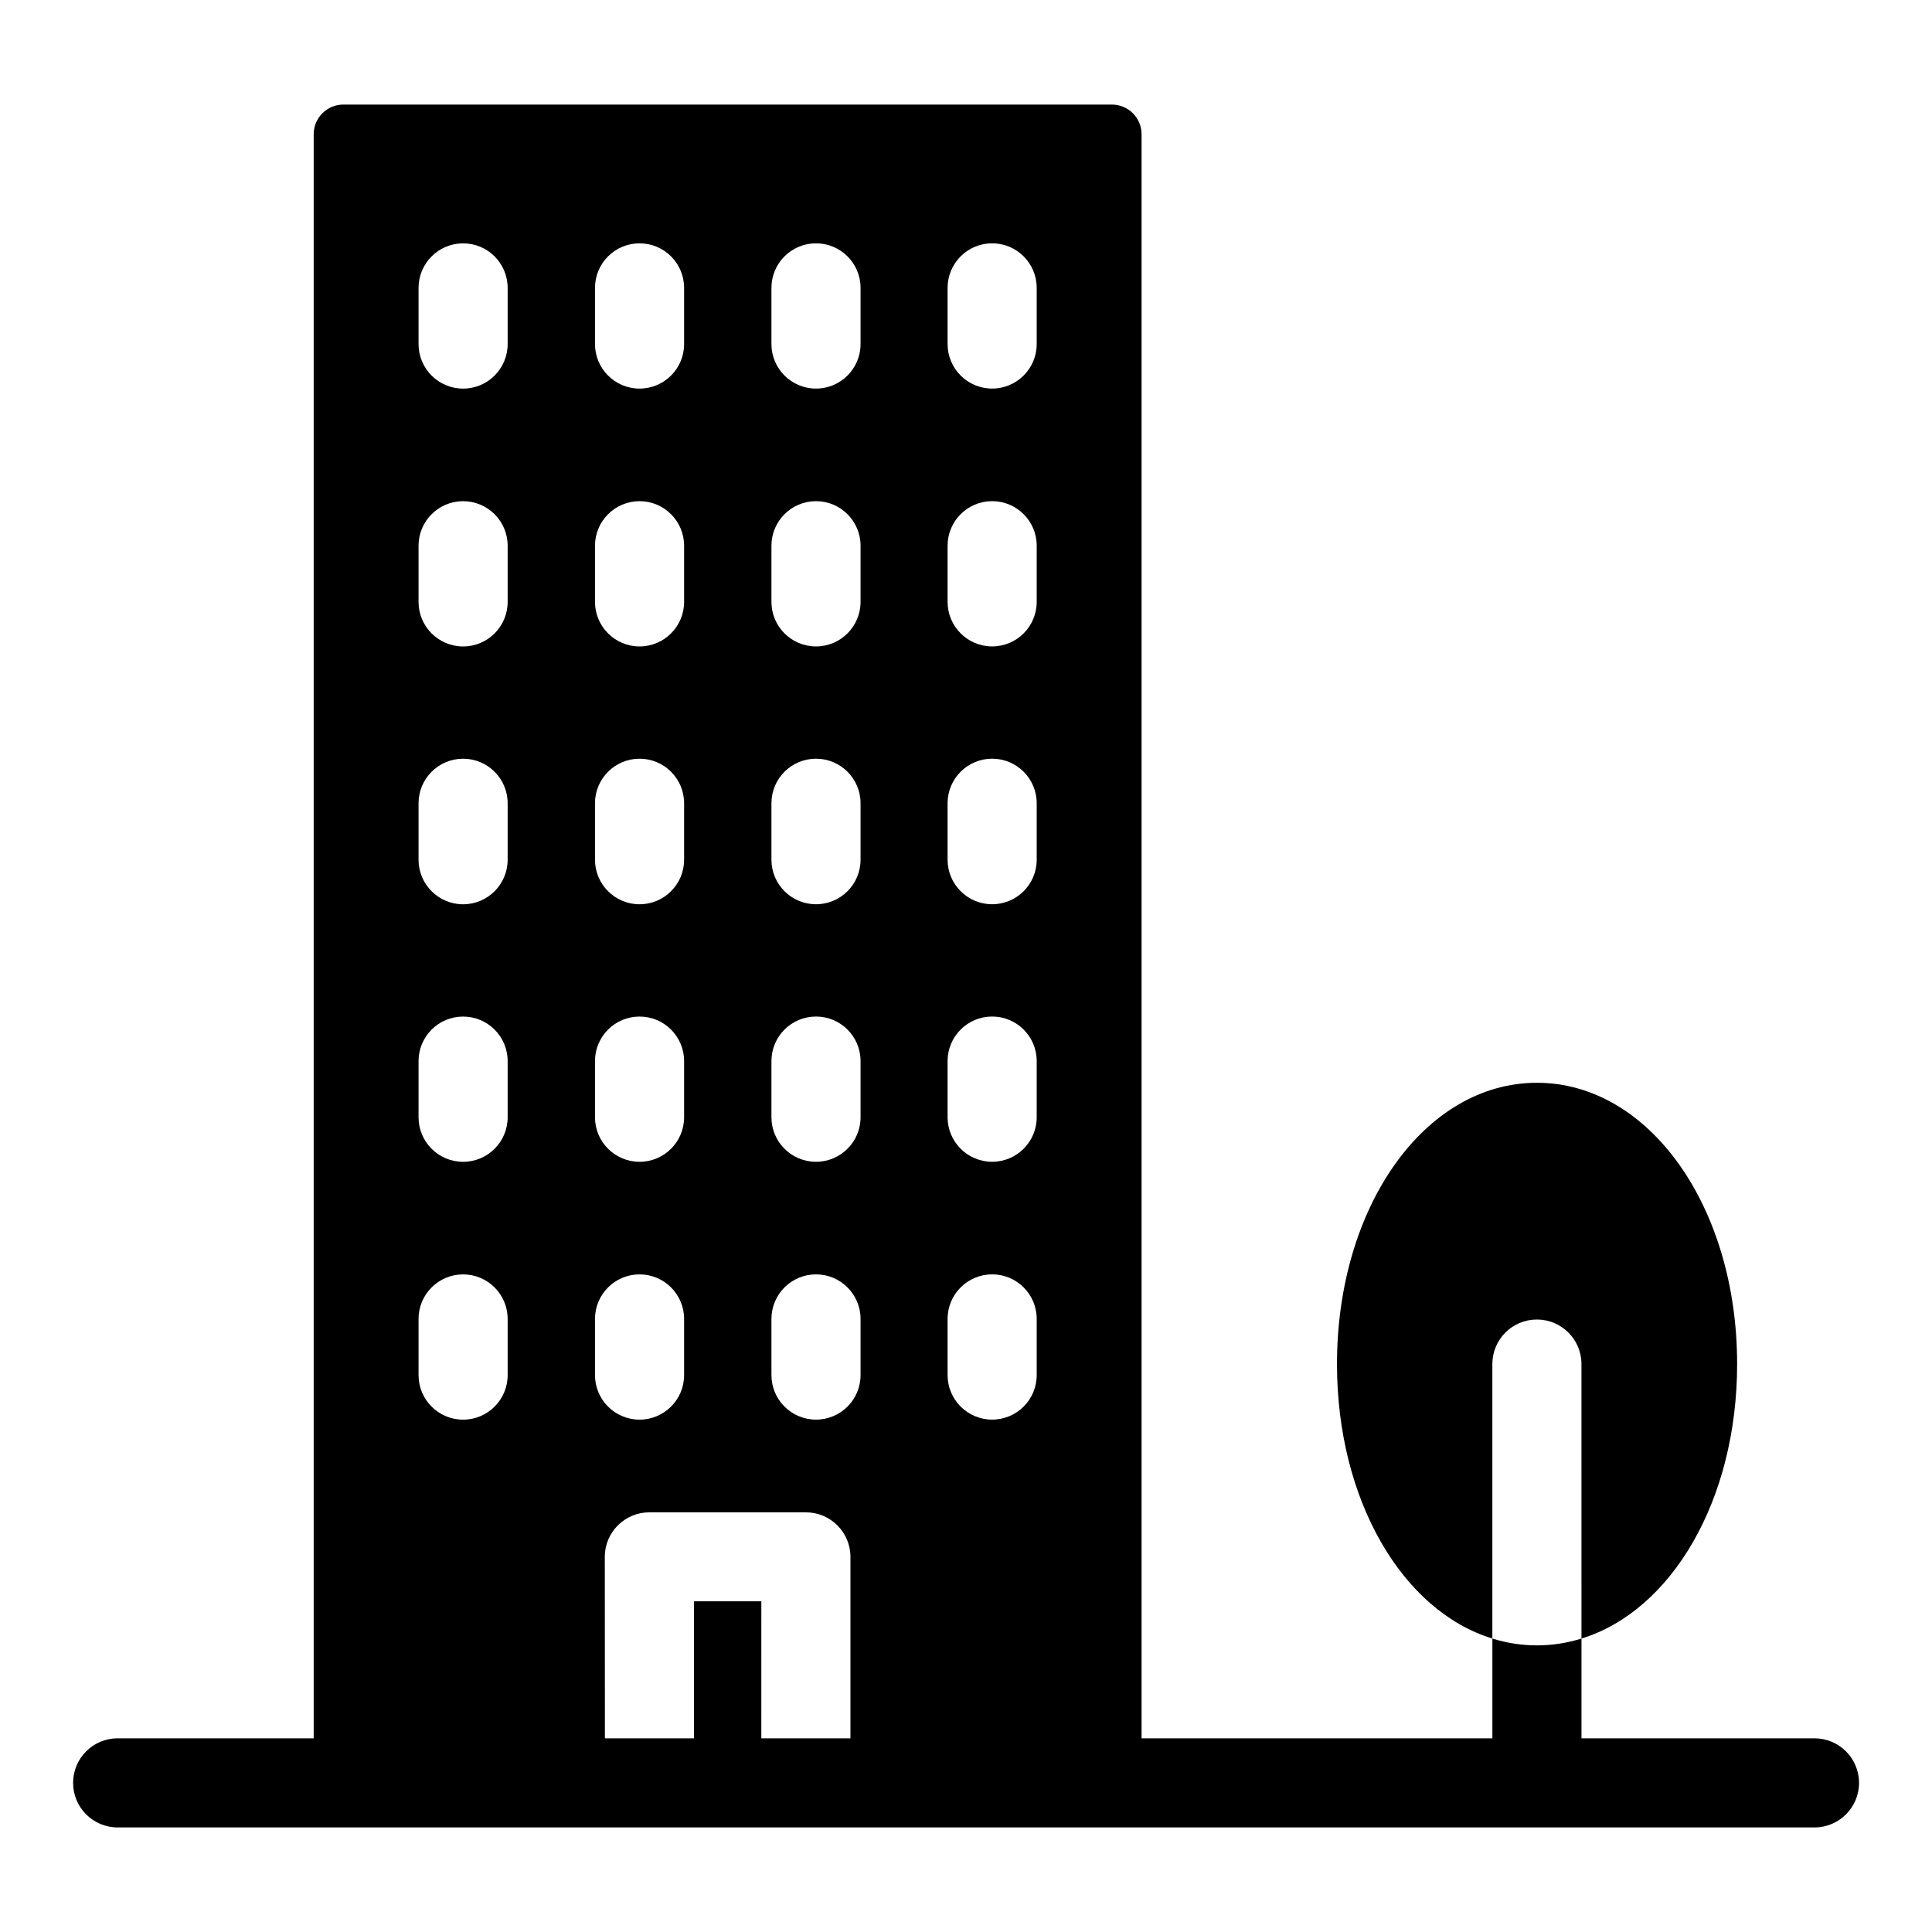
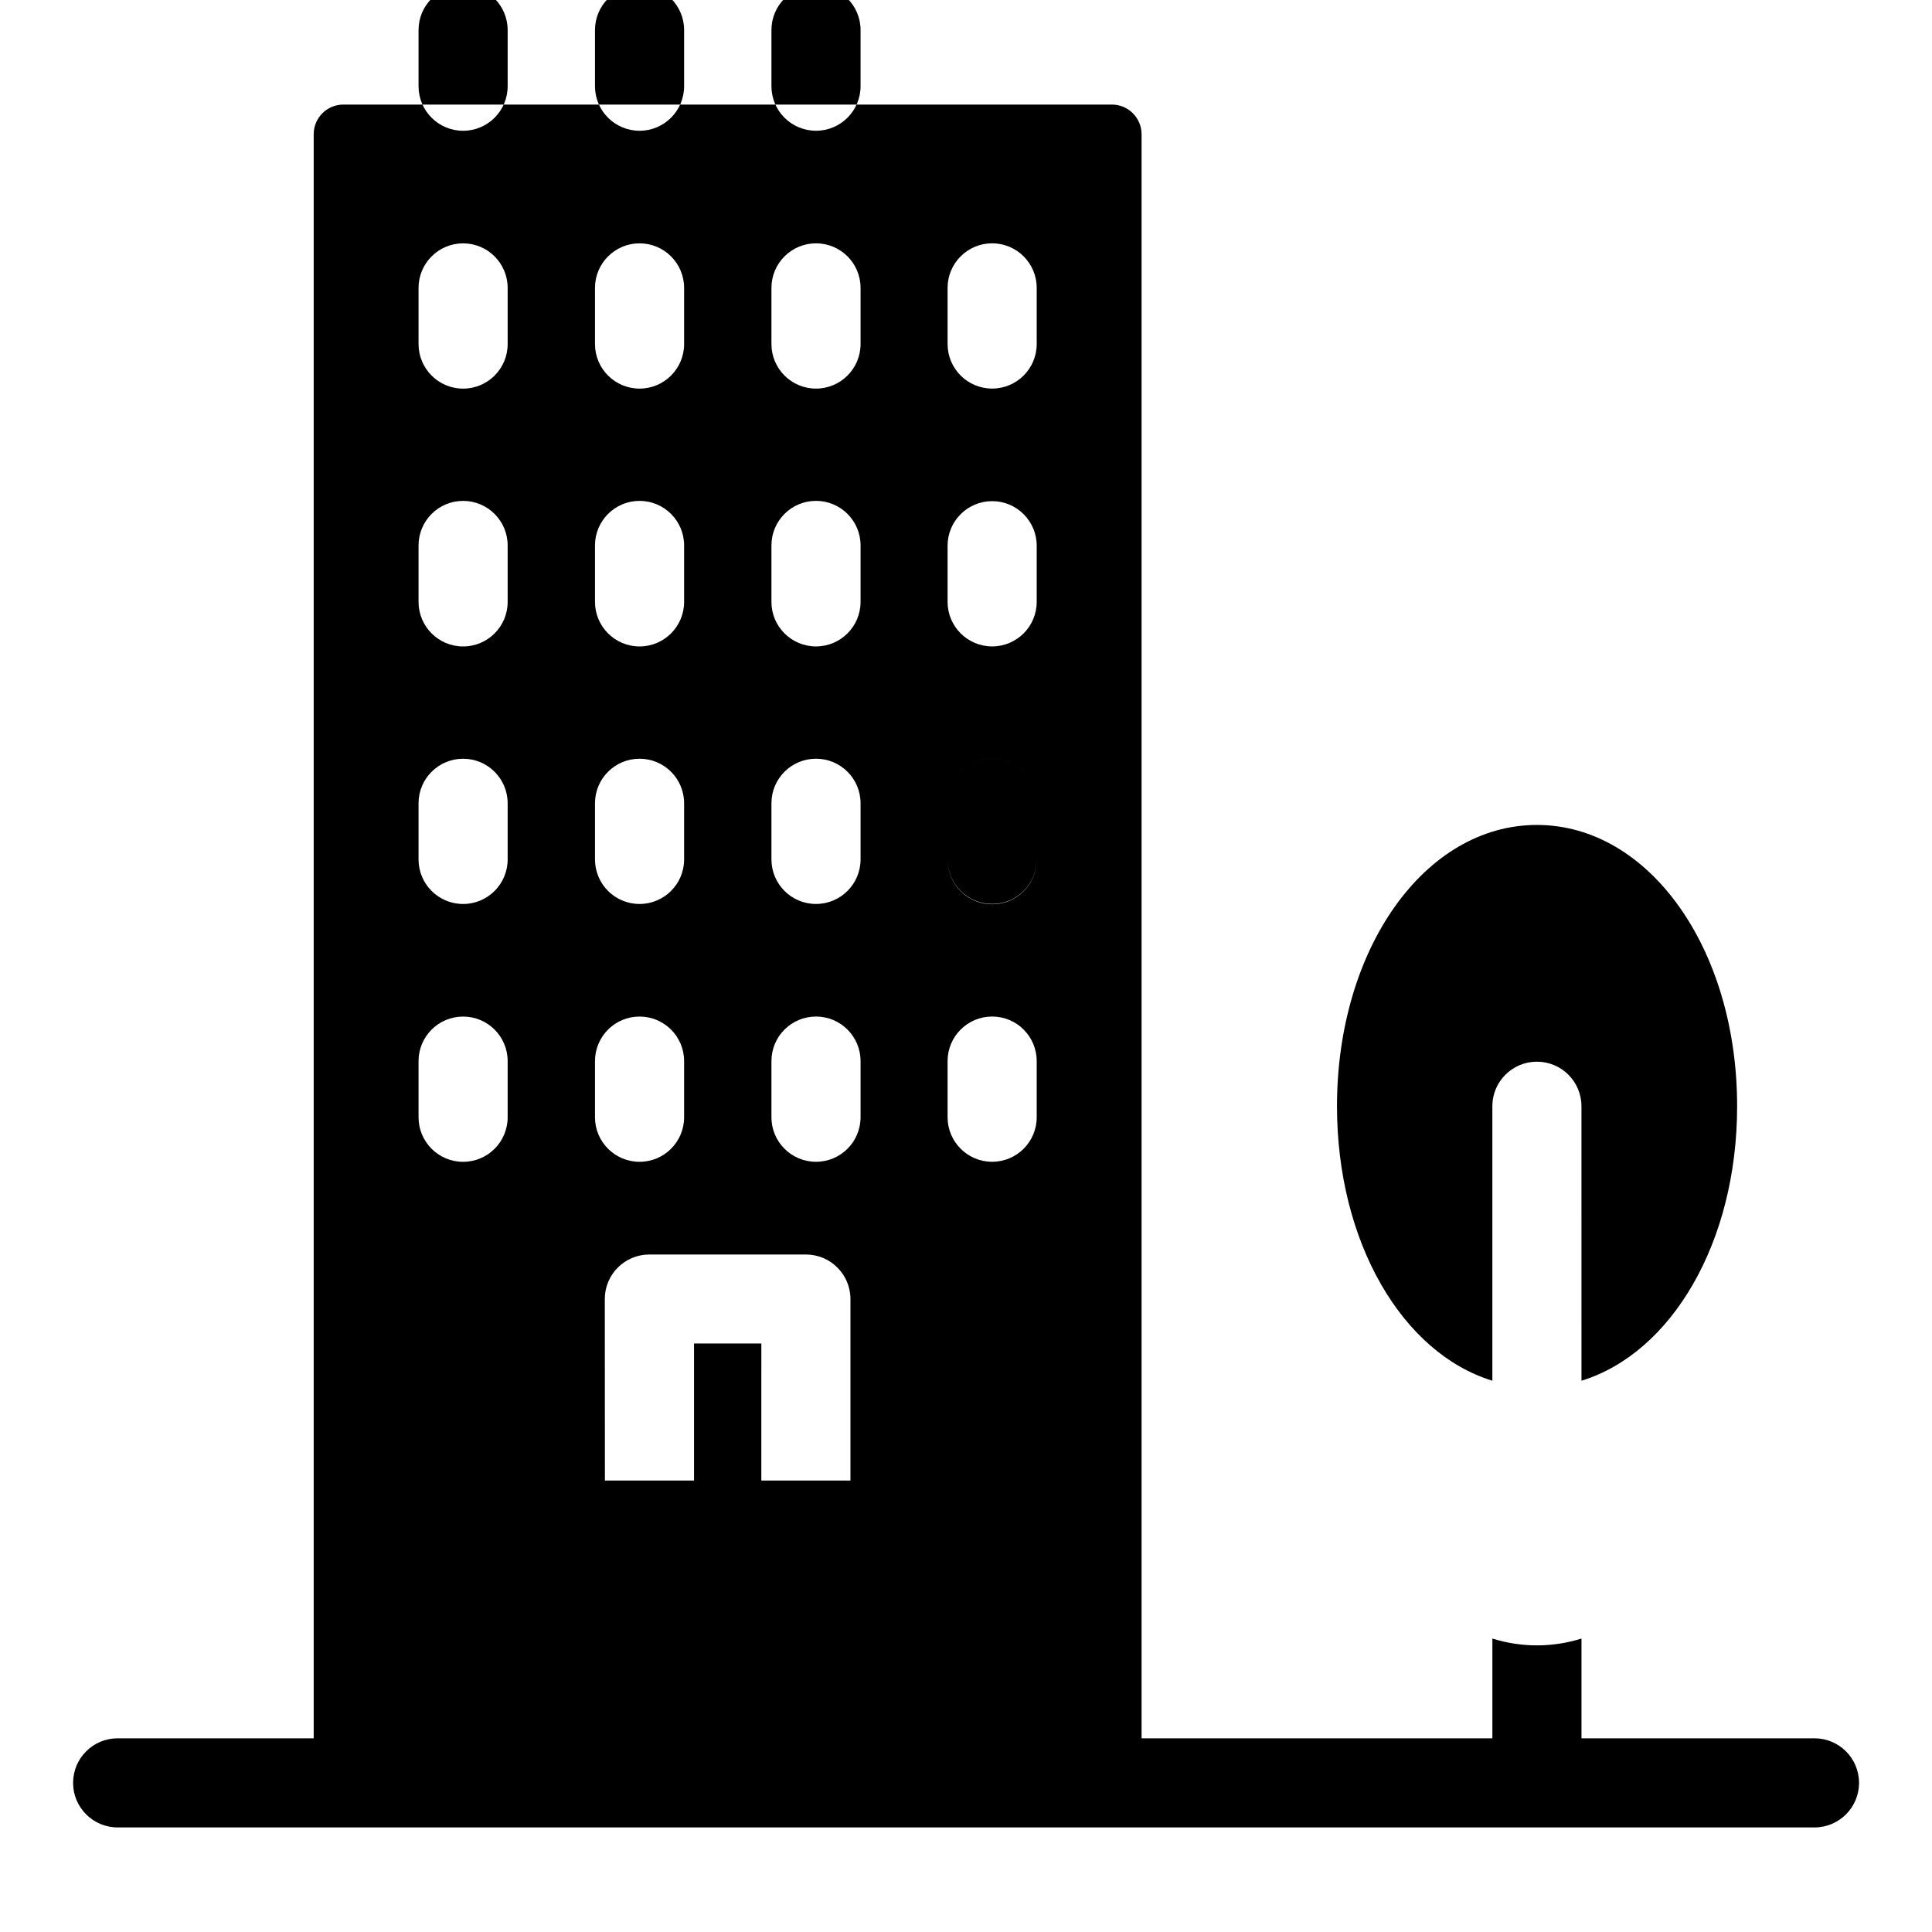
<svg xmlns="http://www.w3.org/2000/svg" fill="#000000" width="800px" height="800px" version="1.1" viewBox="144 144 512 512">
-   <path d="m624.86 604.67h-61.75v-26.441c-7.684 2.414-15.93 2.414-23.613 0v26.441h-92.969v-425.09c0-2.09-0.832-4.09-2.309-5.566-1.477-1.477-3.477-2.305-5.566-2.305h-203.65c-4.348 0-7.871 3.523-7.871 7.871v425.09h-51.957c-6.519 0-11.805 5.285-11.805 11.809 0 6.519 5.285 11.809 11.805 11.809h449.68c6.519 0 11.809-5.289 11.809-11.809 0-6.523-5.289-11.809-11.809-11.809zm-229.74-384.38c0-6.523 5.289-11.809 11.809-11.809 6.523 0 11.809 5.285 11.809 11.809v14.879c0 6.519-5.285 11.805-11.809 11.805-6.519 0-11.809-5.285-11.809-11.805zm0 68.328c0-6.519 5.289-11.809 11.809-11.809 6.523 0 11.809 5.289 11.809 11.809v14.879c0 6.519-5.285 11.809-11.809 11.809-6.519 0-11.809-5.289-11.809-11.809zm0 68.25c0-6.519 5.289-11.809 11.809-11.809 6.523 0 11.809 5.289 11.809 11.809v14.957c0 6.523-5.285 11.809-11.809 11.809-6.519 0-11.809-5.285-11.809-11.809zm0 68.328c0-6.519 5.289-11.805 11.809-11.805 6.523 0 11.809 5.285 11.809 11.805v14.879c0 6.523-5.285 11.809-11.809 11.809-6.519 0-11.809-5.285-11.809-11.809zm0 68.328v0.004c0-6.523 5.289-11.809 11.809-11.809 6.523 0 11.809 5.285 11.809 11.809v14.879-0.004c0 6.523-5.285 11.809-11.809 11.809-6.519 0-11.809-5.285-11.809-11.809zm-46.68-273.23c0-6.523 5.285-11.809 11.809-11.809 6.519 0 11.809 5.285 11.809 11.809v14.879c0 6.519-5.289 11.805-11.809 11.805-6.523 0-11.809-5.285-11.809-11.805zm0 68.328c0-6.519 5.285-11.809 11.809-11.809 6.519 0 11.809 5.289 11.809 11.809v14.879c0 6.519-5.289 11.809-11.809 11.809-6.523 0-11.809-5.289-11.809-11.809zm0 68.25c0-6.519 5.285-11.809 11.809-11.809 6.519 0 11.809 5.289 11.809 11.809v14.957c0 6.523-5.289 11.809-11.809 11.809-6.523 0-11.809-5.285-11.809-11.809zm0 68.328c0-6.519 5.285-11.805 11.809-11.805 6.519 0 11.809 5.285 11.809 11.805v14.879c0 6.523-5.289 11.809-11.809 11.809-6.523 0-11.809-5.285-11.809-11.809zm0 68.328v0.004c0-6.523 5.285-11.809 11.809-11.809 6.519 0 11.809 5.285 11.809 11.809v14.879-0.004c0 6.523-5.289 11.809-11.809 11.809-6.523 0-11.809-5.285-11.809-11.809zm-46.762-273.23c0-6.523 5.289-11.809 11.809-11.809 6.523 0 11.809 5.285 11.809 11.809v14.879c0 6.519-5.285 11.805-11.809 11.805-6.519 0-11.809-5.285-11.809-11.805zm0 68.328c0-6.519 5.289-11.809 11.809-11.809 6.523 0 11.809 5.289 11.809 11.809v14.879c0 6.519-5.285 11.809-11.809 11.809-6.519 0-11.809-5.289-11.809-11.809zm0 68.25c0-6.519 5.289-11.809 11.809-11.809 6.523 0 11.809 5.289 11.809 11.809v14.957c0 6.523-5.285 11.809-11.809 11.809-6.519 0-11.809-5.285-11.809-11.809zm0 68.328c0-6.519 5.289-11.805 11.809-11.805 6.523 0 11.809 5.285 11.809 11.805v14.879c0 6.523-5.285 11.809-11.809 11.809-6.519 0-11.809-5.285-11.809-11.809zm0 68.328v0.004c0-6.523 5.289-11.809 11.809-11.809 6.523 0 11.809 5.285 11.809 11.809v14.879-0.004c0 6.523-5.285 11.809-11.809 11.809-6.519 0-11.809-5.285-11.809-11.809zm-46.758-273.23c0-6.523 5.285-11.809 11.809-11.809 6.519 0 11.805 5.285 11.805 11.809v14.879c0 6.519-5.285 11.805-11.805 11.805-6.523 0-11.809-5.285-11.809-11.805zm0 68.328c0-6.519 5.285-11.809 11.809-11.809 6.519 0 11.805 5.289 11.805 11.809v14.879c0 6.519-5.285 11.809-11.805 11.809-6.523 0-11.809-5.289-11.809-11.809zm0 68.25c0-6.519 5.285-11.809 11.809-11.809 6.519 0 11.805 5.289 11.805 11.809v14.957c0 6.523-5.285 11.809-11.805 11.809-6.523 0-11.809-5.285-11.809-11.809zm0 68.328c0-6.519 5.285-11.805 11.809-11.805 6.519 0 11.805 5.285 11.805 11.805v14.879c0 6.523-5.285 11.809-11.805 11.809-6.523 0-11.809-5.285-11.809-11.809zm0 68.328v0.004c0-6.523 5.285-11.809 11.809-11.809 6.519 0 11.805 5.285 11.805 11.809v14.879-0.004c0 6.523-5.285 11.809-11.805 11.809-6.523 0-11.809-5.285-11.809-11.809zm49.359 63.055-0.004 0.004c0-6.523 5.289-11.809 11.809-11.809h41.484c6.523 0 11.809 5.285 11.809 11.809v48.09h-23.617l0.004-36.32h-17.84v36.32h-23.617zm235.21-51.094v72.738c-23.852-7.32-41.172-36.684-41.172-72.738 0-41.801 23.301-74.547 52.98-74.547 29.676 0 53.059 32.746 53.059 74.547 0 36.055-17.398 65.418-41.25 72.738l-0.004-72.738c0-6.523-5.285-11.809-11.809-11.809-6.519 0-11.805 5.285-11.805 11.809z" />
+   <path d="m624.86 604.67h-61.75v-26.441c-7.684 2.414-15.93 2.414-23.613 0v26.441h-92.969v-425.09c0-2.09-0.832-4.09-2.309-5.566-1.477-1.477-3.477-2.305-5.566-2.305h-203.65c-4.348 0-7.871 3.523-7.871 7.871v425.09h-51.957c-6.519 0-11.805 5.285-11.805 11.809 0 6.519 5.285 11.809 11.805 11.809h449.68c6.519 0 11.809-5.289 11.809-11.809 0-6.523-5.289-11.809-11.809-11.809zm-229.74-384.38c0-6.523 5.289-11.809 11.809-11.809 6.523 0 11.809 5.285 11.809 11.809v14.879c0 6.519-5.285 11.805-11.809 11.805-6.519 0-11.809-5.285-11.809-11.805zm0 68.328c0-6.519 5.289-11.809 11.809-11.809 6.523 0 11.809 5.289 11.809 11.809v14.879c0 6.519-5.285 11.809-11.809 11.809-6.519 0-11.809-5.289-11.809-11.809zm0 68.25c0-6.519 5.289-11.809 11.809-11.809 6.523 0 11.809 5.289 11.809 11.809v14.957c0 6.523-5.285 11.809-11.809 11.809-6.519 0-11.809-5.285-11.809-11.809zc0-6.519 5.289-11.805 11.809-11.805 6.523 0 11.809 5.285 11.809 11.805v14.879c0 6.523-5.285 11.809-11.809 11.809-6.519 0-11.809-5.285-11.809-11.809zm0 68.328v0.004c0-6.523 5.289-11.809 11.809-11.809 6.523 0 11.809 5.285 11.809 11.809v14.879-0.004c0 6.523-5.285 11.809-11.809 11.809-6.519 0-11.809-5.285-11.809-11.809zm-46.68-273.23c0-6.523 5.285-11.809 11.809-11.809 6.519 0 11.809 5.285 11.809 11.809v14.879c0 6.519-5.289 11.805-11.809 11.805-6.523 0-11.809-5.285-11.809-11.805zm0 68.328c0-6.519 5.285-11.809 11.809-11.809 6.519 0 11.809 5.289 11.809 11.809v14.879c0 6.519-5.289 11.809-11.809 11.809-6.523 0-11.809-5.289-11.809-11.809zm0 68.25c0-6.519 5.285-11.809 11.809-11.809 6.519 0 11.809 5.289 11.809 11.809v14.957c0 6.523-5.289 11.809-11.809 11.809-6.523 0-11.809-5.285-11.809-11.809zm0 68.328c0-6.519 5.285-11.805 11.809-11.805 6.519 0 11.809 5.285 11.809 11.805v14.879c0 6.523-5.289 11.809-11.809 11.809-6.523 0-11.809-5.285-11.809-11.809zm0 68.328v0.004c0-6.523 5.285-11.809 11.809-11.809 6.519 0 11.809 5.285 11.809 11.809v14.879-0.004c0 6.523-5.289 11.809-11.809 11.809-6.523 0-11.809-5.285-11.809-11.809zm-46.762-273.23c0-6.523 5.289-11.809 11.809-11.809 6.523 0 11.809 5.285 11.809 11.809v14.879c0 6.519-5.285 11.805-11.809 11.805-6.519 0-11.809-5.285-11.809-11.805zm0 68.328c0-6.519 5.289-11.809 11.809-11.809 6.523 0 11.809 5.289 11.809 11.809v14.879c0 6.519-5.285 11.809-11.809 11.809-6.519 0-11.809-5.289-11.809-11.809zm0 68.25c0-6.519 5.289-11.809 11.809-11.809 6.523 0 11.809 5.289 11.809 11.809v14.957c0 6.523-5.285 11.809-11.809 11.809-6.519 0-11.809-5.285-11.809-11.809zm0 68.328c0-6.519 5.289-11.805 11.809-11.805 6.523 0 11.809 5.285 11.809 11.805v14.879c0 6.523-5.285 11.809-11.809 11.809-6.519 0-11.809-5.285-11.809-11.809zm0 68.328v0.004c0-6.523 5.289-11.809 11.809-11.809 6.523 0 11.809 5.285 11.809 11.809v14.879-0.004c0 6.523-5.285 11.809-11.809 11.809-6.519 0-11.809-5.285-11.809-11.809zm-46.758-273.23c0-6.523 5.285-11.809 11.809-11.809 6.519 0 11.805 5.285 11.805 11.809v14.879c0 6.519-5.285 11.805-11.805 11.805-6.523 0-11.809-5.285-11.809-11.805zm0 68.328c0-6.519 5.285-11.809 11.809-11.809 6.519 0 11.805 5.289 11.805 11.809v14.879c0 6.519-5.285 11.809-11.805 11.809-6.523 0-11.809-5.289-11.809-11.809zm0 68.25c0-6.519 5.285-11.809 11.809-11.809 6.519 0 11.805 5.289 11.805 11.809v14.957c0 6.523-5.285 11.809-11.805 11.809-6.523 0-11.809-5.285-11.809-11.809zm0 68.328c0-6.519 5.285-11.805 11.809-11.805 6.519 0 11.805 5.285 11.805 11.805v14.879c0 6.523-5.285 11.809-11.805 11.809-6.523 0-11.809-5.285-11.809-11.809zm0 68.328v0.004c0-6.523 5.285-11.809 11.809-11.809 6.519 0 11.805 5.285 11.805 11.809v14.879-0.004c0 6.523-5.285 11.809-11.805 11.809-6.523 0-11.809-5.285-11.809-11.809zm49.359 63.055-0.004 0.004c0-6.523 5.289-11.809 11.809-11.809h41.484c6.523 0 11.809 5.285 11.809 11.809v48.09h-23.617l0.004-36.32h-17.84v36.32h-23.617zm235.21-51.094v72.738c-23.852-7.32-41.172-36.684-41.172-72.738 0-41.801 23.301-74.547 52.98-74.547 29.676 0 53.059 32.746 53.059 74.547 0 36.055-17.398 65.418-41.25 72.738l-0.004-72.738c0-6.523-5.285-11.809-11.809-11.809-6.519 0-11.805 5.285-11.805 11.809z" />
</svg>